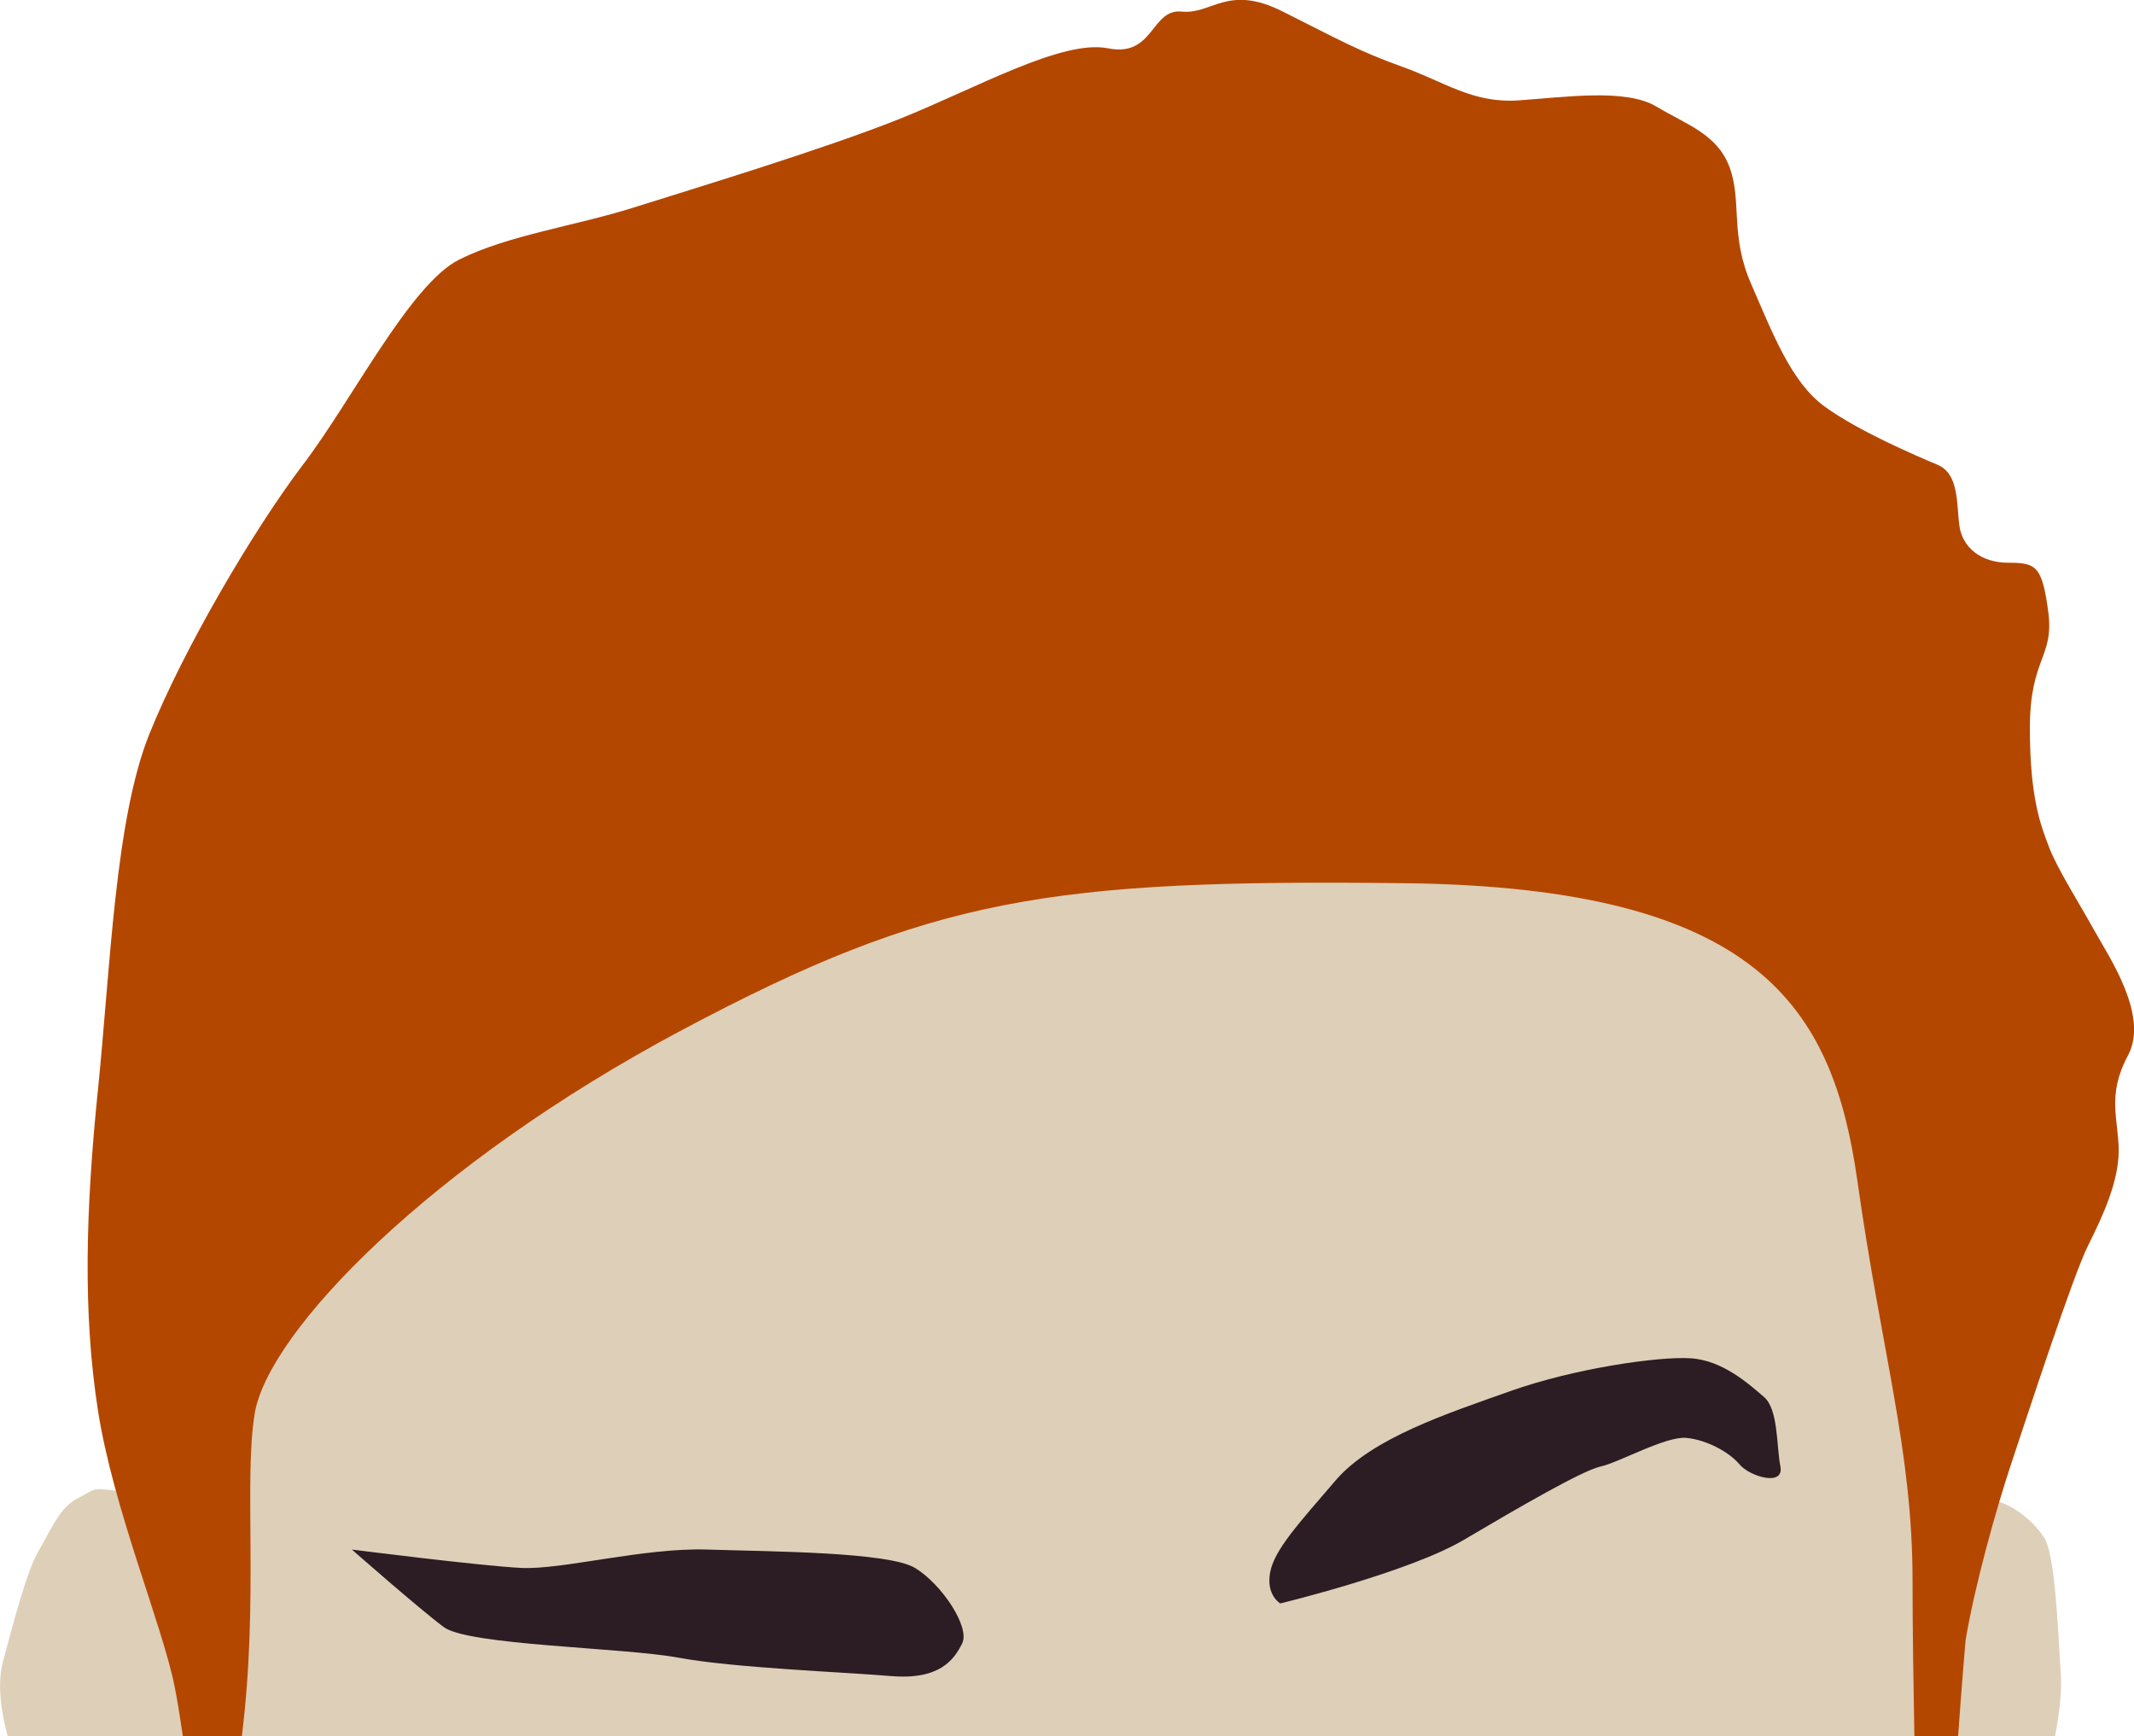
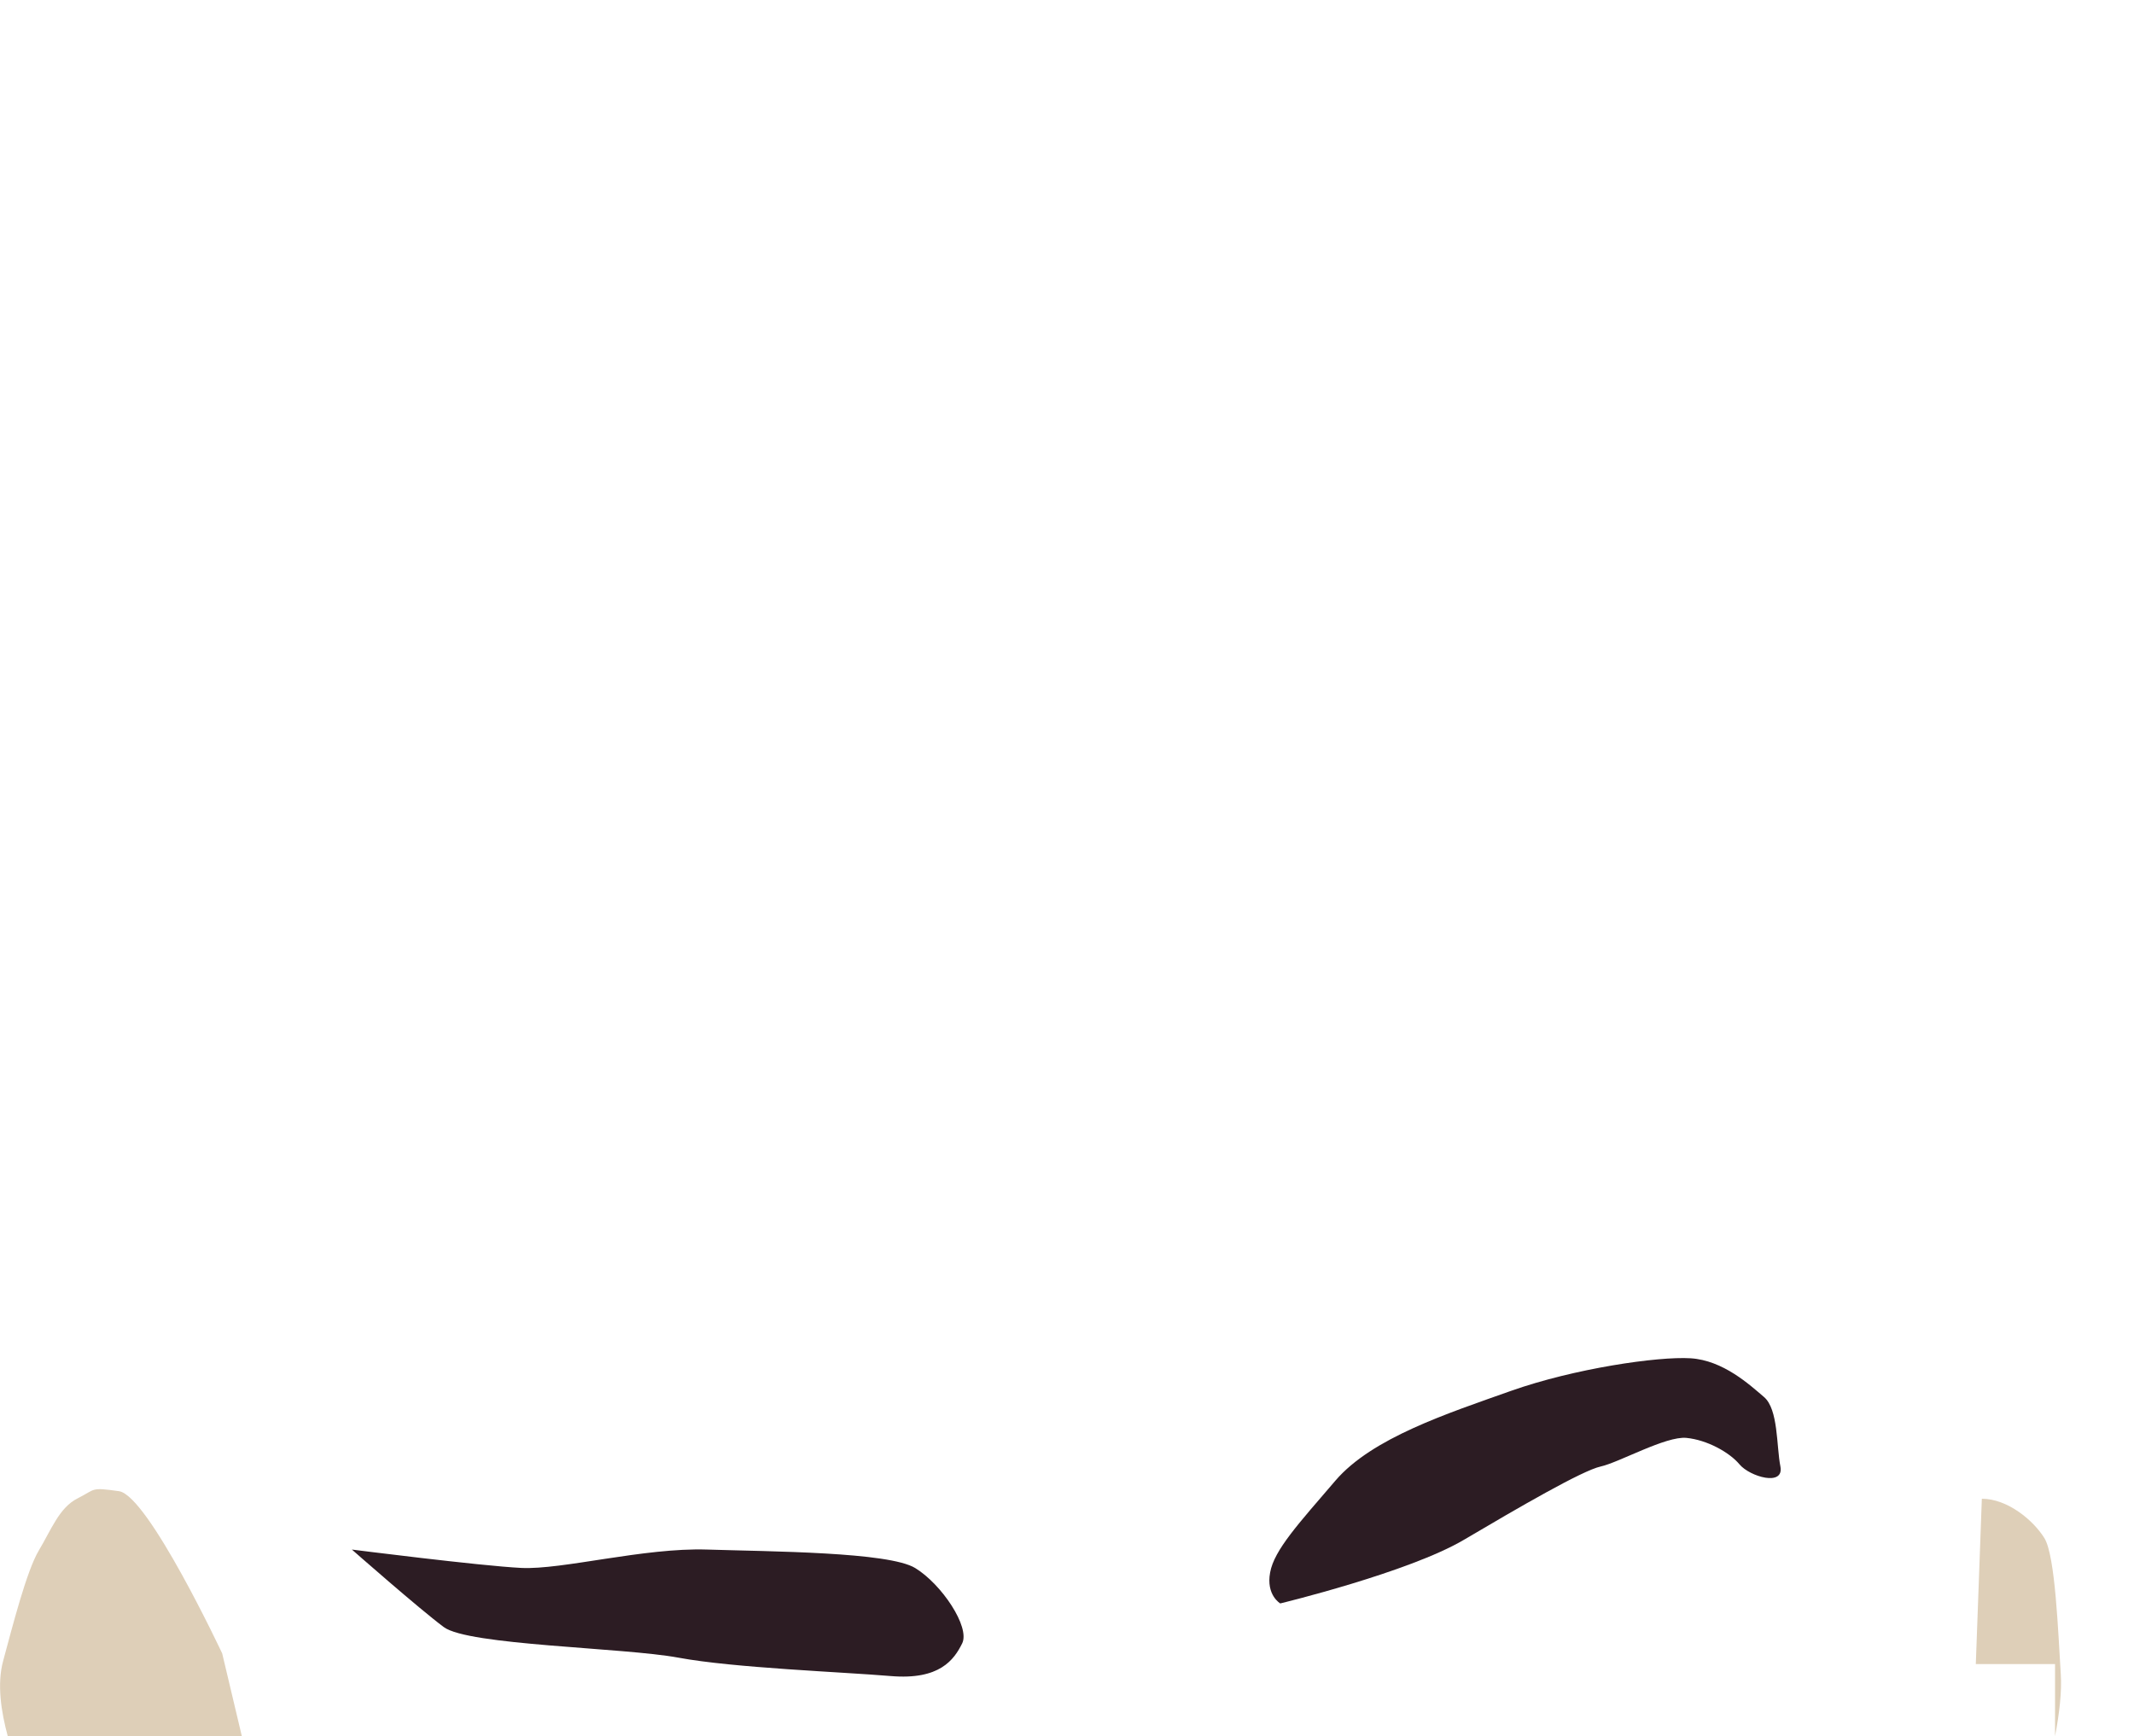
<svg xmlns="http://www.w3.org/2000/svg" version="1.1" id="Layer_1" x="0px" y="0px" viewBox="0 0 222.99 181.44" style="enable-background:new 0 0 222.99 181.44;" xml:space="preserve">
  <style type="text/css">.st0{fill:#DECFB8;}	.st1{fill:#2C1C23;}	.st2{fill:#B44700;}</style>
  <g>
-     <path class="st0" d="M214.74,181.44c0.45-2.35,0.72-4.65,0.6-6.47c-0.28-4.41-0.57-12.37-1.71-14.22 c-1.14-1.85-3.84-4.12-6.54-4.12c-2.7,0-10.81,7.54-10.81,7.54l-0.63,17.28H214.74z" />
+     <path class="st0" d="M214.74,181.44c0.45-2.35,0.72-4.65,0.6-6.47c-0.28-4.41-0.57-12.37-1.71-14.22 c-1.14-1.85-3.84-4.12-6.54-4.12l-0.63,17.28H214.74z" />
    <path class="st0" d="M25.27,181.44l-2.05-8.64c0,0-7.75-16.53-10.79-16.96c-3.04-0.43-2.4-0.21-4.32,0.75 c-1.92,0.96-2.77,3.31-4.05,5.44s-2.77,8-3.73,11.54c-0.66,2.43-0.21,5.33,0.48,7.87H25.27z" />
-     <path class="st0" d="M25.43,149.77c-0.25,7.38-2.07,17.19-3.85,31.67H99.6h101.58c-0.43-11.4-0.92-23.86-0.92-26.8 c0-5.26,2.13-16.07,2.13-16.07c0.43-6.82-1.71-14.5-2.99-22.18s-13.22-20.9-19.62-26.02c-6.4-5.12-25.59-15.36-41.8-17.49 c-16.21-2.13-34.55,0-58.01,3.84S47.99,92.08,41.59,97.2c-6.4,5.12-10.24,11.52-11.52,20.9C28.79,127.49,25.86,136.97,25.43,149.77 z" />
    <path class="st1" d="M36.77,161.94c0,0,13.44,1.71,17.7,1.92c4.27,0.21,12.8-2.13,19.41-1.92c6.61,0.21,18.98,0.24,21.75,1.93 c2.77,1.69,5.76,6.17,4.91,7.88c-0.85,1.71-2.35,3.84-7.46,3.41s-16.42-0.85-22.18-1.92c-5.76-1.07-21.97-1.28-24.53-3.2 C43.8,168.13,36.77,161.94,36.77,161.94z" />
    <path class="st1" d="M133.78,167.57c0,0,13.44-3.25,19.19-6.65c5.76-3.4,12.37-7.24,14.29-7.66s6.82-3.2,8.96-2.99 s4.48,1.49,5.55,2.77s4.69,2.35,4.27,0.21s-0.21-5.97-1.71-7.25s-4.27-3.84-7.68-4.05s-12.16,1.07-18.77,3.41 c-6.61,2.35-14.5,4.9-18.34,9.38c-3.84,4.48-6.4,7.25-6.82,9.6C132.28,166.7,133.78,167.57,133.78,167.57z" />
-     <path class="st2" d="M18.24,176.22c0.28,1.4,0.57,3.19,0.87,5.23h6.16c1.79-14.34,0.18-26.69,1.35-33.75 c1.43-8.56,18.37-26.07,44.62-40.04c26.11-13.9,38.39-15.78,75.5-15.36c37.11,0.43,44.79,13.01,47.35,31.14 c2.56,18.13,5.76,28.15,5.76,41.8c0,5.39,0.1,10.79,0.19,16.21h4.57c0.36-5.12,0.78-10.02,0.78-10.02 c0.96-5.76,3.2-13.76,4.8-18.55c1.6-4.8,6.4-19.51,8-22.71c1.6-3.2,3.2-6.72,3.2-9.92s-1.28-5.76,0.96-9.92 c2.24-4.16-1.92-10.24-3.52-13.12c-1.6-2.88-3.84-6.4-4.7-8.64c-0.86-2.24-2.02-5.12-2.02-12.48c0-7.36,2.56-7.36,1.92-12.16 c-0.64-4.8-1.28-5.12-4.16-5.12s-4.8-1.6-5.12-3.84c-0.32-2.24,0-5.44-2.29-6.4c-2.29-0.96-8.27-3.52-11.79-6.08 c-3.52-2.56-5.44-7.68-7.68-12.8c-2.24-5.12-0.96-8.64-2.24-12.16c-1.28-3.52-4.48-4.48-7.68-6.4c-3.2-1.92-9.6-0.96-14.4-0.64 c-4.8,0.32-7.68-1.92-12.16-3.52c-4.48-1.6-6.72-2.88-12.48-5.77c-5.76-2.89-7.36,0.33-10.56,0.01c-3.2-0.32-2.88,4.8-7.68,3.84 c-4.8-0.96-13.76,4.16-21.75,7.36c-8,3.2-21.75,7.36-27.83,9.28c-6.08,1.92-13.12,2.88-18.23,5.44 c-5.12,2.56-11.2,14.72-16.32,21.43C26.55,55.29,19.2,67.77,15.6,76.73c-3.6,8.96-4.08,24.63-5.36,37.11s-1.6,23.35,0,33.59 S16.96,169.82,18.24,176.22z" />
  </g>
</svg>